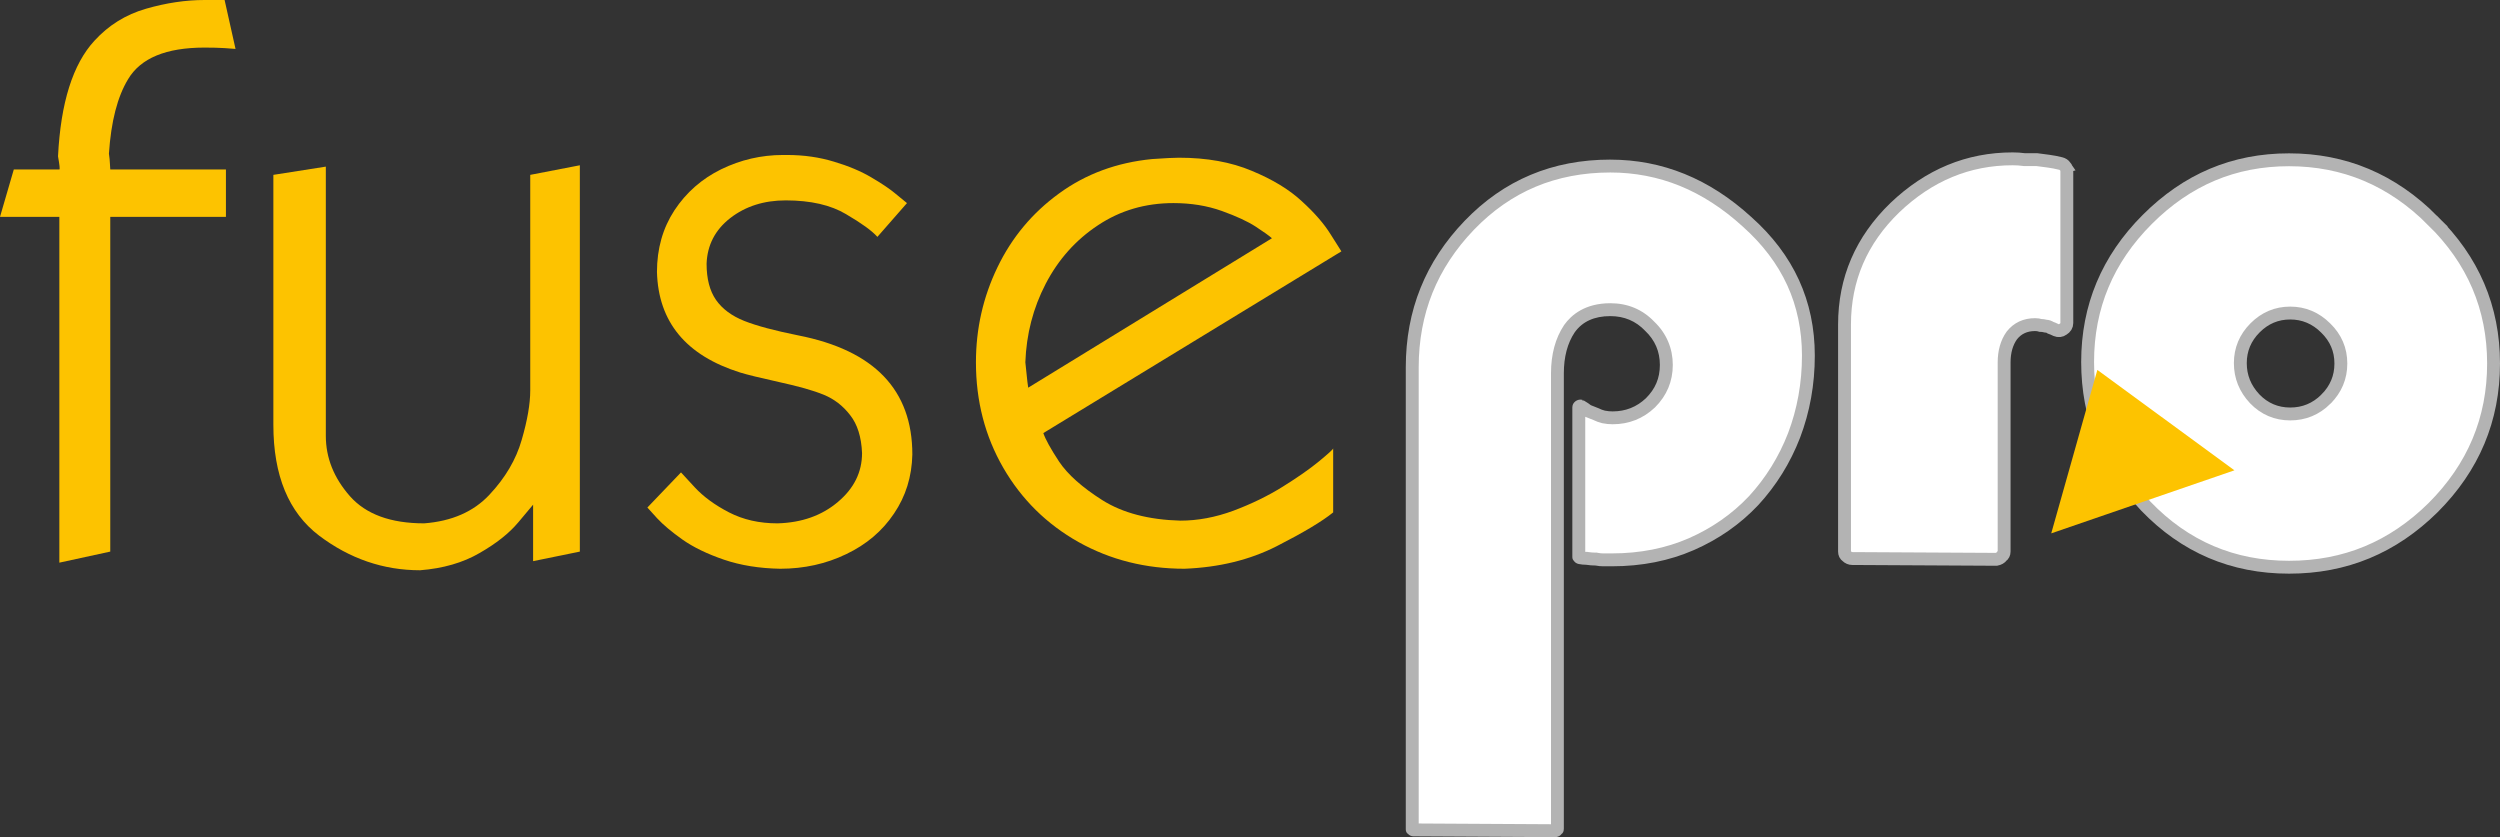
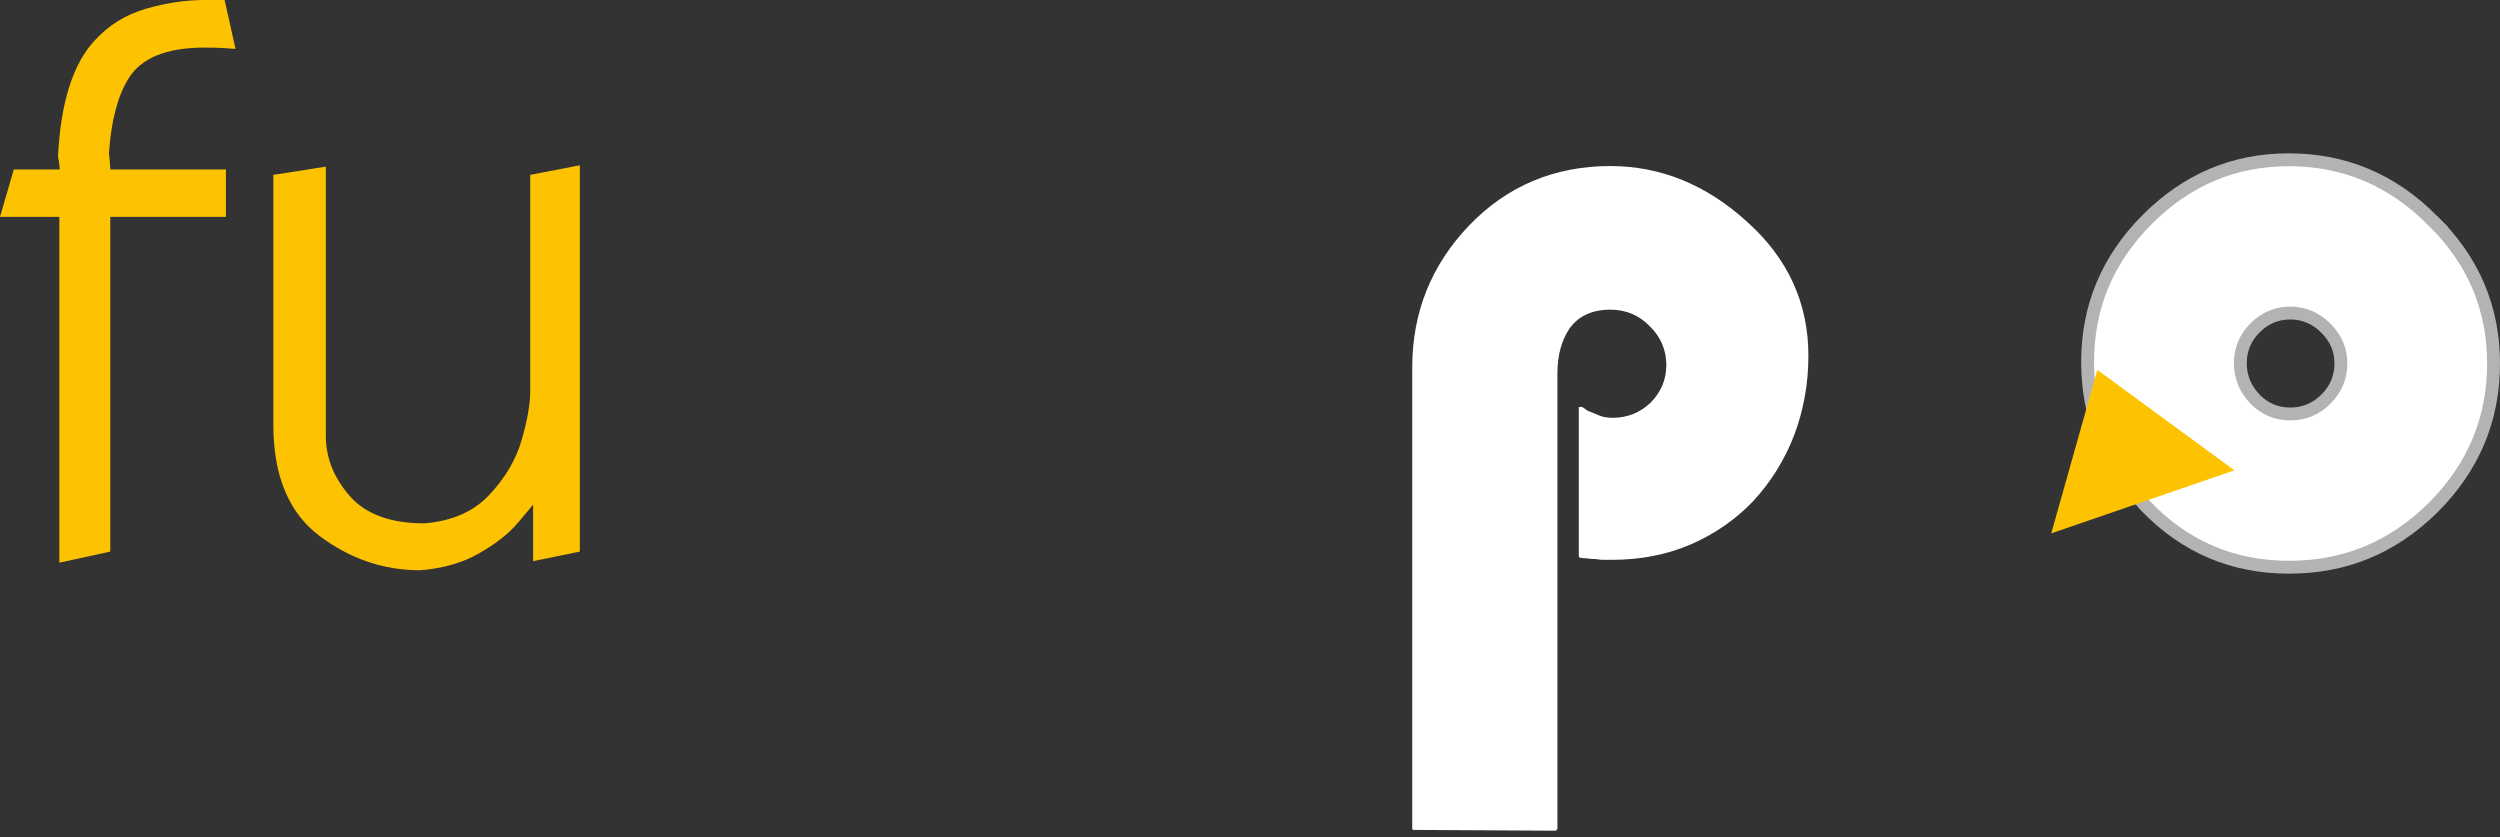
<svg xmlns="http://www.w3.org/2000/svg" id="Ebene_1" data-name="Ebene 1" viewBox="0 0 1747.55 585.18">
  <rect x="0" y="0" width="1747.55" height="585.18" fill="#333333" stroke="none" />
  <defs>
    <style>
      .cls-1 {
        fill: #fdc300;
      }

      .cls-1, .cls-2, .cls-3 {
        stroke-width: 0px;
      }

      .cls-4 {
        stroke: #b3b3b3;
        stroke-miterlimit: 10;
        stroke-width: 9px;
      }

      .cls-4, .cls-2 {
        fill: #fff;
      }

      .cls-3 {
        fill: #b3b3b3;
      }
    </style>
  </defs>
  <path class="cls-1" d="M66.05,28.44c9.87-10.81,21.86-18.25,35.96-22.32,14.1-4.07,27.78-6.12,41.01-6.12h13.98l7.64,34.2c-1.4-.16-4-.34-7.77-.58-3.75-.24-8.38-.36-13.86-.36-26.87,0-44.69,7.35-53.47,22.1-7.44,12.21-11.91,29.56-13.4,52.04.4,2.67.63,5.01.7,7.06.16,1.97.24,3.29.24,3.99h80.85v33.13h-80.85v233.99l-35.6,7.74v-241.73H0l9.65-33.13h31.85c.46,0,.15-3.05-.94-9.17,1.86-37.53,10.37-64.47,25.49-80.85" />
  <path class="cls-1" d="M370.65,272.98V122.23l34.67-6.7v270.05l-32.67,6.68v-39.48c-.39.55-3.84,4.66-10.34,12.34-6.44,7.68-15.47,14.84-27.15,21.5-11.6,6.74-25.42,10.73-41.48,12-25.72,0-49.24-8.08-70.62-24.21-21.34-16.23-31.97-42.03-31.97-77.43V122.23l36.67-5.76v188.24c0,15.29,5.59,29.3,16.8,42.08,11.19,12.69,28.53,19.04,51.95,19.04,19.33-1.49,34.54-8.15,45.59-19.98,11.12-11.84,18.64-24.61,22.56-38.31,4-13.7,5.99-25.23,5.99-34.56" />
-   <path class="cls-1" d="M634,141.96l-20.68,23.62c-3.76-4.23-11.05-9.52-21.88-15.86-10.73-6.42-24.78-9.63-42.17-9.65-15.2,0-28.14,4.11-38.8,12.36-10.55,8.23-16.08,18.87-16.55,31.94,0,10.51,2.19,18.94,6.58,25.28,4.39,6.28,10.97,11.17,19.74,14.68,8.77,3.47,21.35,6.82,37.72,10.11,53.2,10.43,79.79,38.16,79.79,83.21-.33,15.44-4.58,29.22-12.83,41.36-8.13,12.15-19.25,21.6-33.35,28.32-14.1,6.81-29.5,10.23-46.18,10.23-14.49-.25-27.62-2.35-39.37-6.35-11.67-3.99-21.37-8.7-29.03-14.09-7.62-5.42-13.49-10.35-17.63-14.83-4.09-4.45-6.35-6.96-6.82-7.52l23.5-24.55c.39.4,3.58,3.88,9.64,10.45,6.11,6.58,14.1,12.42,23.97,17.51,9.87,5.09,21.15,7.65,33.84,7.65,16.92-.47,30.98-5.44,42.17-14.92,11.3-9.47,16.94-20.88,16.94-34.2-.47-11.29-3.25-20.13-8.34-26.56-5.01-6.51-11.16-11.24-18.45-14.22-7.28-2.99-17.65-5.91-31.04-8.83-13.38-2.97-22.53-5.19-27.36-6.7-37.84-11.89-57.23-35.31-58.17-70.28,0-16.29,4.07-30.66,12.22-43.12,8.23-12.46,19.12-22.02,32.67-28.68,13.63-6.64,27.99-9.97,43.13-9.99h2.94c11.75,0,22.72,1.59,32.9,4.72,10.17,3.04,18.84,6.7,25.95,10.93,7.13,4.15,12.83,7.98,17.06,11.51,4.23,3.46,6.85,5.6,7.87,6.46" />
-   <path class="cls-1" d="M937.67,175.7l-208.36,127.03c1.41,4.23,5.07,10.89,11.03,19.97,6.05,9.01,16.12,17.97,30.22,26.92,14.18,8.92,32.34,13.7,54.53,14.32,12.12,0,24.46-2.3,37.02-6.92,12.59-4.72,24.13-10.31,34.53-16.81,10.44-6.49,18.9-12.41,25.4-17.75,6.58-5.42,9.87-8.42,9.87-9.05v44.77c-7.6,6.2-20.76,14.08-39.48,23.63-18.74,9.55-40.19,14.8-64.42,15.75-27.19,0-51.9-6.22-74.13-18.67-22.27-12.54-39.78-29.83-52.53-51.83-12.79-22.1-19.15-46.71-19.15-73.81,0-23.43,4.99-45.55,15.04-66.4,10.03-20.84,24.36-38.03,43.01-51.58,18.65-13.64,40.35-21.66,65.1-24.09,8.93-.62,15.18-.94,18.8-.94,19.43,0,36.39,3.05,50.88,9.17,14.57,6.03,26.24,13.11,35,21.28,8.87,8.06,15.57,15.79,20.12,23.14,4.62,7.29,7.13,11.23,7.52,11.88M718.73,271l170.38-104.47c-2.04-1.81-5.84-4.51-11.38-8.13-5.5-3.58-13.36-7.24-23.62-10.93-10.28-3.67-21.55-5.51-33.84-5.51-19.66,0-37.27,5.17-52.76,15.5-15.53,10.26-27.7,23.9-36.55,40.92-8.78,16.9-13.51,35.2-14.22,54.87.76,7.04,1.25,11.52,1.41,13.4.24,1.81.41,3.25.59,4.36" />
  <g>
    <path class="cls-2" d="M988.13,580.11c-.22,0-.35,0-.66-.3l-.29-.29v-322.83c0-38.31,13.43-71.69,39.91-99.23,26.41-27.47,59.57-41.39,98.54-41.39,35.13,0,67.27,13.09,95.52,38.89,28.52,25.38,42.96,56.86,42.96,93.61,0,19.54-3.37,38.31-10.01,55.8-6.6,17.04-16.14,32.41-28.35,45.66-12.11,12.81-26.74,23.03-43.44,30.33-16.67,7.28-35.38,10.97-55.58,10.97h-5.95c-1.54,0-3.03-.15-4.54-.45l-.44-.09h-.45c-1.89,0-3.85-.16-5.8-.46l-.35-.06h-.35c-1.39,0-2.83-.15-4.4-.45-.4-.11-.47-.23-.51-.28l-.26-.39-.06-.06v-104.25c0-.16,0-.28.04-.38h2.3c1.28.8,2.41,1.57,3.42,2.33l.48.37s5.01,2,5.81,2.32c1.64.82,3.35,1.45,5.09,1.89l.21.05c2.07.42,4.19.63,6.29.63,10.19,0,19.07-3.51,26.38-10.44l.09-.08c7.35-7.34,11.07-16.24,11.07-26.46s-3.9-19.68-11.6-27.01c-7.34-7.7-16.61-11.61-27.57-11.61-12.68,0-22.29,4.46-28.56,13.25l-.08.12c-5.53,8.3-8.33,18.8-8.33,31.2v318.18c0,.12,0,.23-.01.31l-.36.24-.45.68c-.07.04-.24.14-.6.24l-99.1-.56Z" />
-     <path class="cls-3" d="M1125.63,120.57c16.98,0,33.33,3.15,48.6,9.35,15.36,6.24,30.12,15.79,43.89,28.36l.04.04.04.04c13.8,12.28,24.27,26.08,31.12,41.02,6.83,14.9,10.29,31.44,10.29,49.19,0,18.99-3.27,37.21-9.71,54.18-6.4,16.5-15.62,31.37-27.41,44.18-11.73,12.39-25.85,22.25-41.98,29.31-16.1,7.03-34.2,10.6-53.78,10.6h-5.95c-1.24,0-2.44-.12-3.65-.36l-.88-.18h-.89c-1.66,0-3.38-.14-5.1-.41l-.7-.11h-.71c-.24,0-.49,0-.73-.02v-94.44l.62.25c.94.38,1.89.76,2.84,1.13.75.3,1.51.6,2.26.9,1.88.92,3.84,1.64,5.83,2.14l.21.05.21.04c2.36.48,4.78.72,7.18.72,11.38,0,21.3-3.93,29.48-11.67l.09-.08.08-.08c8.22-8.21,12.39-18.19,12.39-29.65s-4.35-21.99-12.92-30.19c-8.21-8.58-18.55-12.93-30.75-12.93-17.71,0-27.3,8.23-32.22,15.14l-.08.12-.08.12c-6.03,9.05-9.09,20.39-9.09,33.69v315.13l-92.48-.53v-318.94c0-18.6,3.24-36.1,9.64-52.01,6.4-15.9,16.16-30.74,29.01-44.1,12.79-13.3,27.26-23.4,43.02-30.02,15.78-6.63,33.37-9.99,52.28-9.99M1125.63,111.57c-40.43,0-74.37,14.26-101.79,42.77-27.44,28.53-41.17,62.64-41.17,102.35v323.07c0,1.42.55,2.53,1.62,3.24,1.1,1.09,2.35,1.61,3.8,1.61l99.63.57c1.8-.36,3.07-1.09,3.8-2.17,1.08-.71,1.63-2,1.63-3.79v-318.18c0-11.56,2.53-21.12,7.58-28.7,5.41-7.58,13.71-11.37,24.89-11.37,9.76,0,17.88,3.43,24.38,10.29,6.85,6.49,10.28,14.44,10.28,23.83s-3.25,16.79-9.75,23.28c-6.48,6.14-14.26,9.21-23.29,9.21-1.8,0-3.6-.18-5.41-.54-1.45-.36-2.9-.9-4.33-1.63-1.8-.72-3.62-1.44-5.43-2.16-1.43-1.09-3.05-2.16-4.88-3.25h-1.08v-.54c-.45-.09-.89-.14-1.32-.14-1.28,0-2.47.41-3.55,1.21-1.43,1.09-2.15,2.53-2.15,4.34v104.49c0,1.08.35,1.99,1.08,2.7.72,1.09,1.8,1.81,3.25,2.17,1.8.35,3.6.56,5.4.56,2.17.34,4.35.52,6.5.52,1.8.36,3.6.54,5.43.54h5.95c20.94,0,40.07-3.79,57.39-11.35,17.33-7.58,32.32-18.05,44.95-31.41,12.63-13.72,22.39-29.42,29.24-47.11,6.85-18.05,10.3-37.18,10.3-57.4,0-38.27-14.81-70.58-44.42-96.93-29.24-26.71-62.09-40.07-98.56-40.07h0Z" />
  </g>
-   <path class="cls-4" d="M1443.69,116.45c-.72-1.09-1.78-1.81-3.25-2.16-2.86-.72-5.78-1.26-8.64-1.65-2.53-.34-5.25-.71-8.15-1.07h-8.66c-2.53-.36-5.25-.54-8.11-.54-31.06,0-58.5,11.37-82.32,34.11-23.48,22.75-35.2,50-35.2,81.77v158.67c0,1.42.53,2.51,1.61,3.23,1.1,1.08,2.37,1.62,3.82,1.62l100.71.55c1.8-.36,3.06-1.09,3.78-2.16,1.08-.72,1.64-1.81,1.64-3.23v-132.13c0-7.58,1.78-13.91,5.38-18.96,4-5.05,9.4-7.58,16.26-7.58,1.45,0,2.7.19,3.78.54,1.1,0,2.37.19,3.82.55,1.06,0,2.13.36,3.23,1.08,1.08.36,2.35.9,3.8,1.63,1.78.72,3.43.55,4.86-.54,1.8-1.09,2.7-2.53,2.7-4.33v-106.14c0-1.45-.35-2.53-1.08-3.25Z" />
  <path class="cls-4" d="M1700.26,153.93c-28.14-28.17-61.54-42.24-100.18-42.24s-71.29,13.9-99.09,41.7c-27.79,27.79-41.7,61.01-41.7,99.63s13.54,71.84,40.62,100.72c27.42,28.52,60.81,42.76,100.16,42.76s72.56-13.88,100.73-41.67c28.16-28.16,42.25-61.73,42.25-100.72s-14.28-72.39-42.8-100.18ZM1625.85,279.05c-6.98,6.88-15.29,10.32-24.95,10.32s-18.02-3.53-24.81-10.59c-6.71-7.15-10.06-15.47-10.06-24.95s3.44-17.79,10.33-24.68c6.88-6.89,15.07-10.33,24.54-10.33s17.84,3.49,24.81,10.46c7.06,6.88,10.6,15.15,10.6,24.81s-3.49,17.97-10.46,24.95Z" />
  <polygon class="cls-1" points="1561.91 328.76 1433.85 372.84 1466.09 258.58 1561.91 328.76" />
</svg>